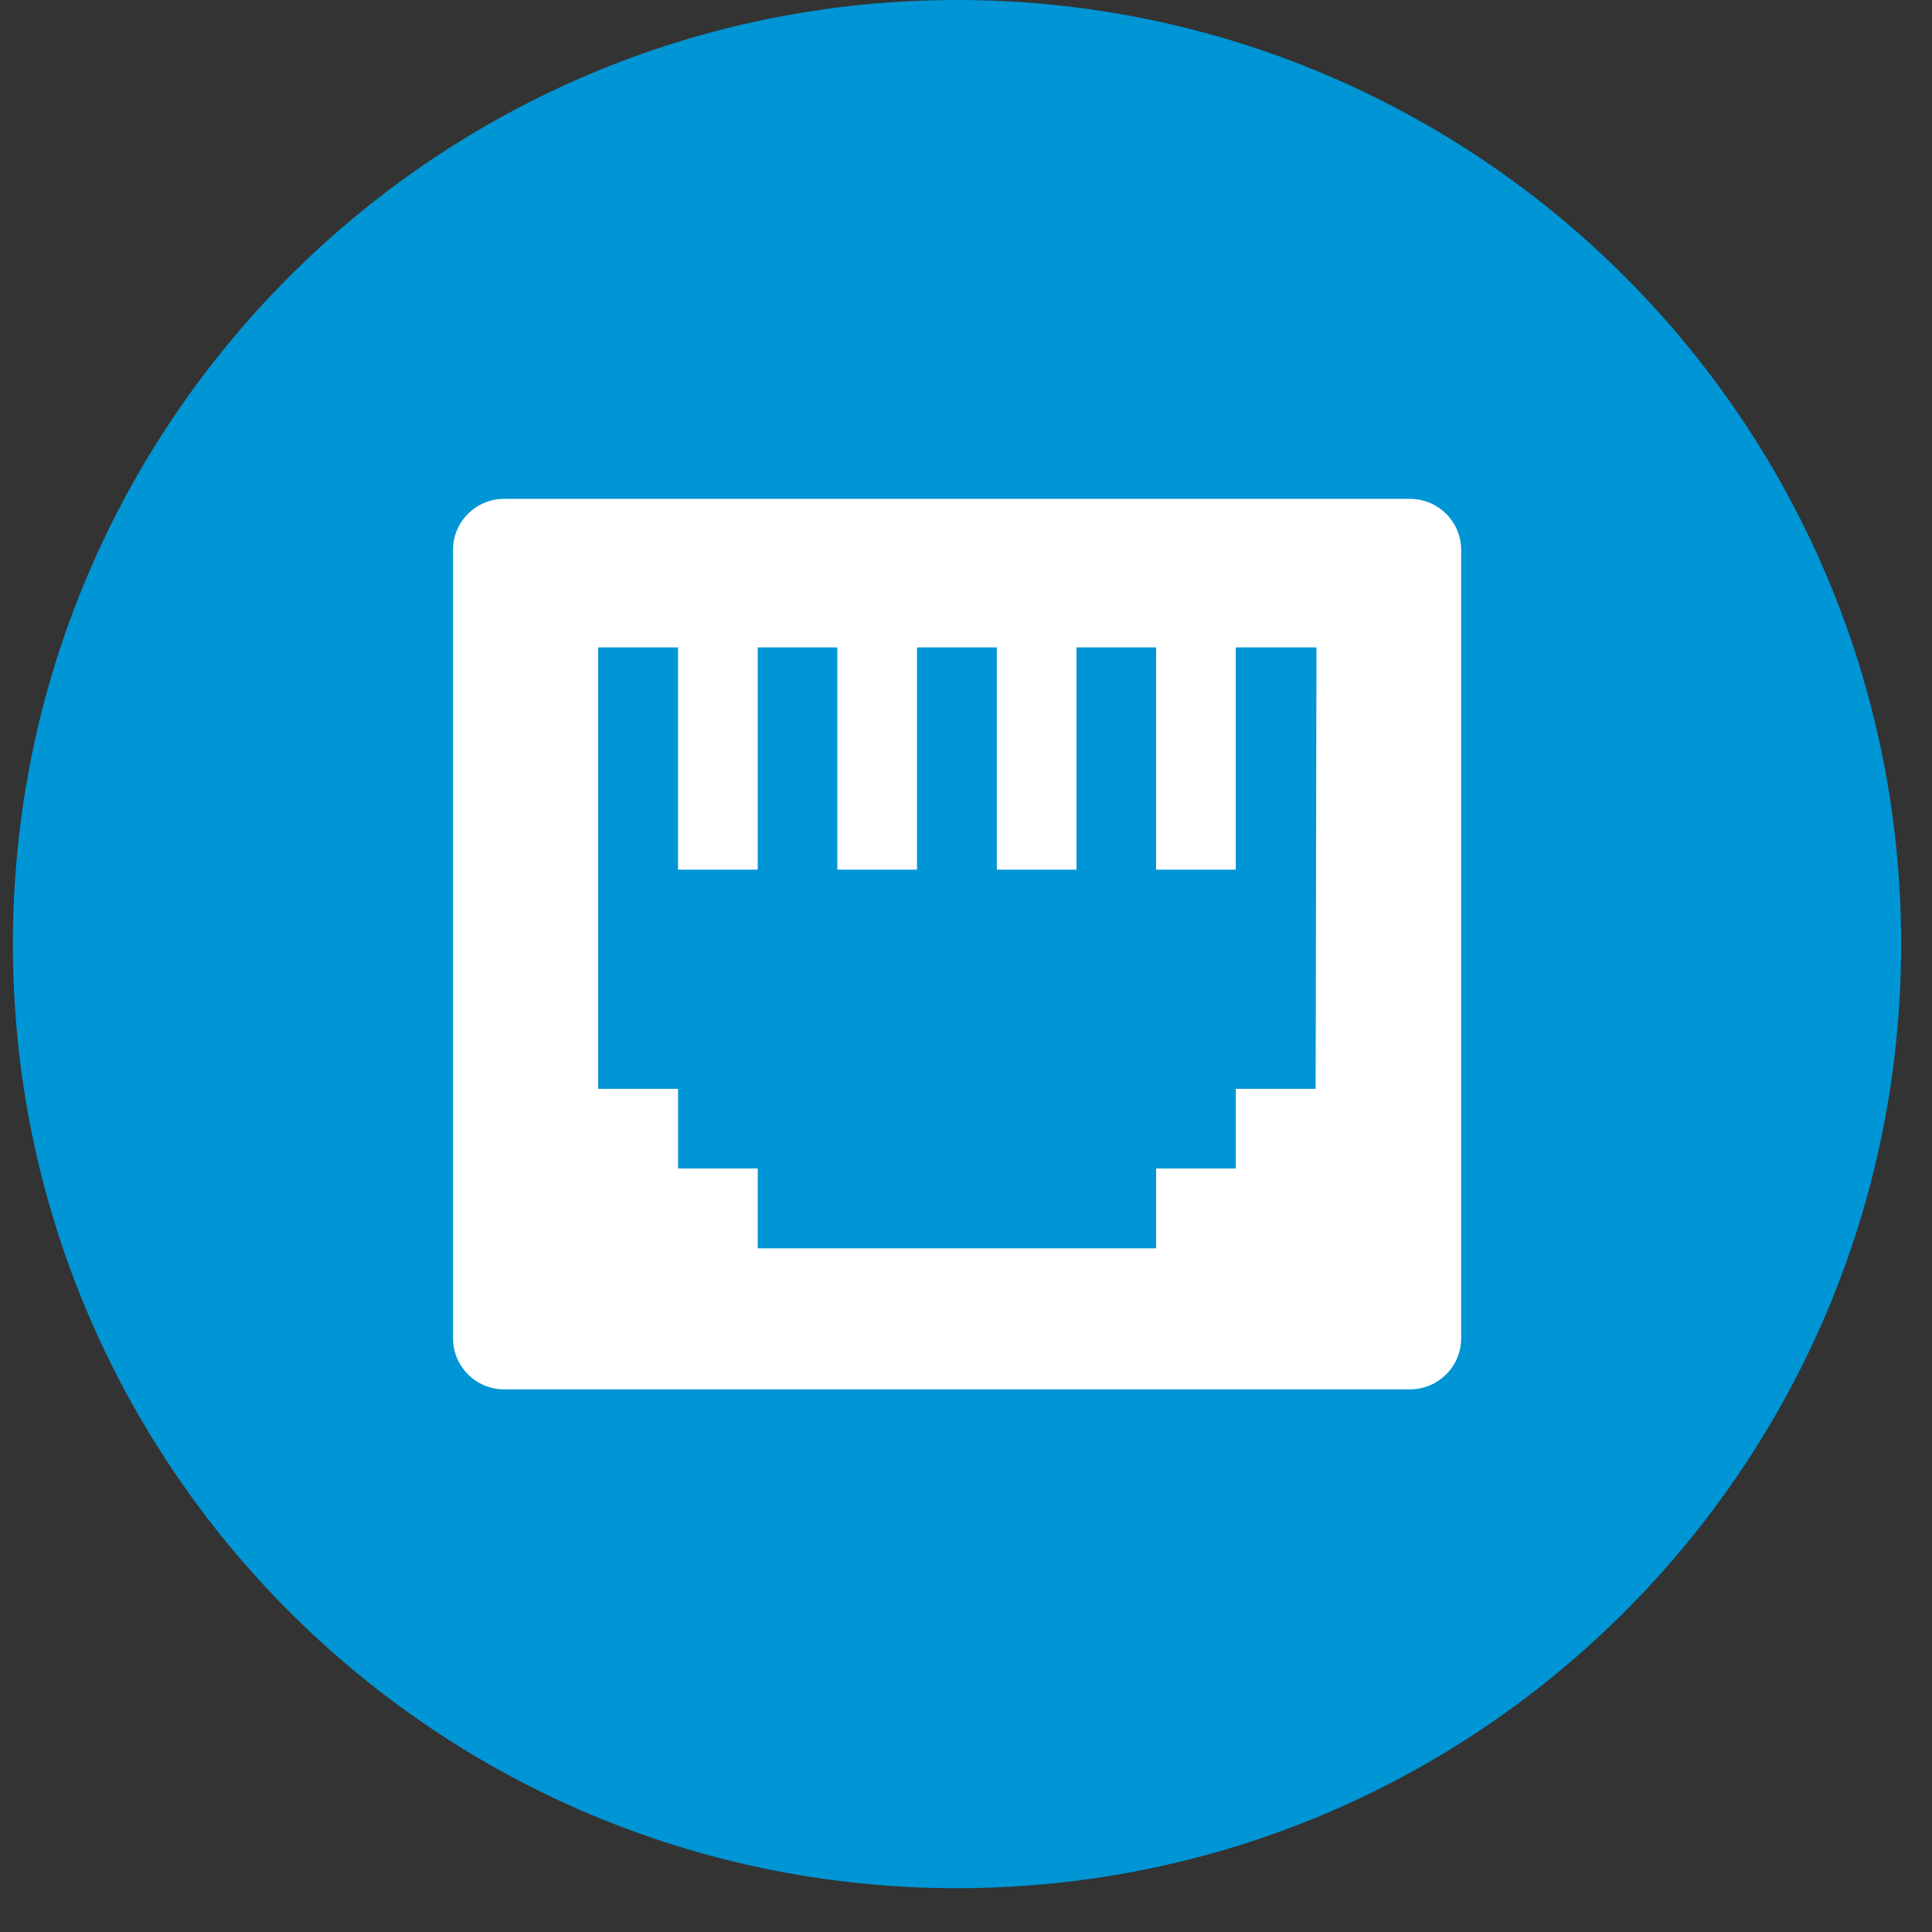
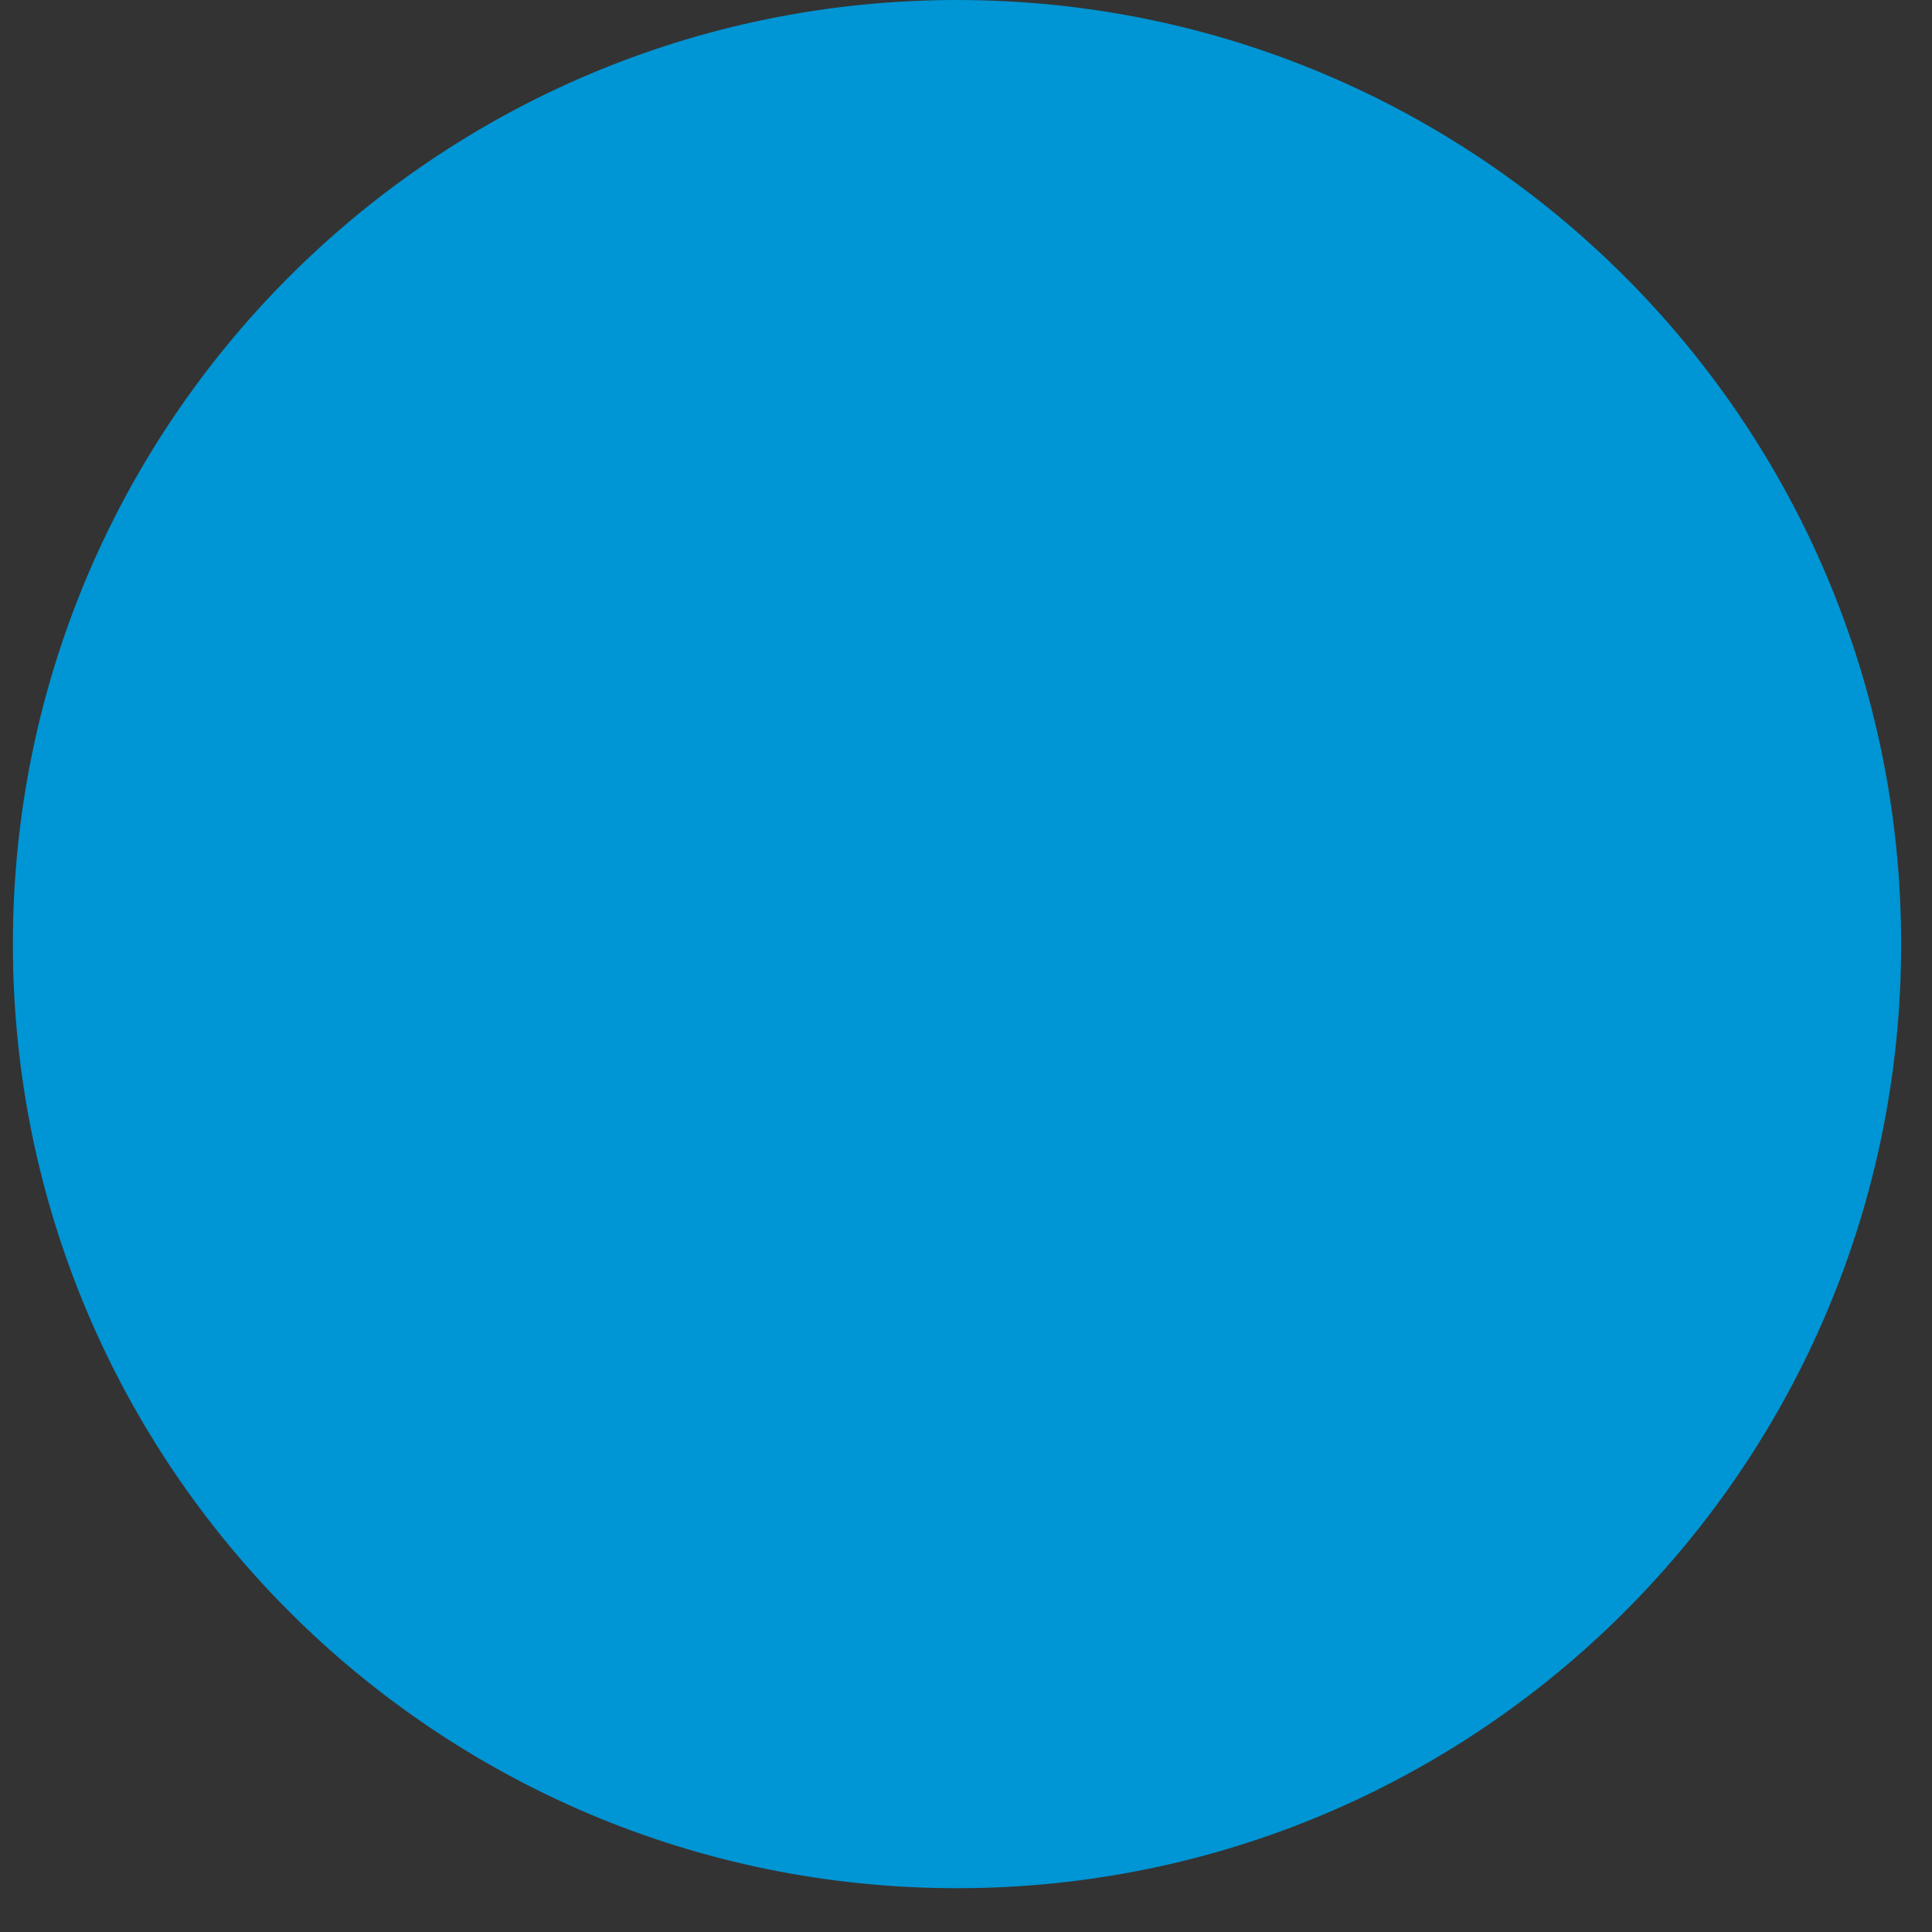
<svg xmlns="http://www.w3.org/2000/svg" width="30px" height="30px" viewBox="0 0 30 30" version="1.1">
  <rect x="0" y="0" width="30" height="30" fill="#333333" stroke="none" />
  <title>Group 4</title>
  <desc>Created with Sketch.</desc>
  <g id="Page-1" stroke="none" stroke-width="1" fill="none" fill-rule="evenodd">
    <g id="ico" transform="translate(-172, -204)">
      <g id="Group-4" transform="translate(172.2, 204)">
        <path d="M14.661,29.32 C6.563,29.32 2.94017684e-14,22.759 2.94017684e-14,14.661 C2.94017684e-14,6.562 6.563,2.94017684e-14 14.661,2.94017684e-14 C22.759,2.94017684e-14 29.321,6.562 29.321,14.661 C29.321,22.759 22.759,29.32 14.661,29.32" id="Fill-56" fill="#0095D4" />
-         <path d="M7.629,7.746 C7.19,7.746 6.834,8.102 6.834,8.539 L6.834,20.779 C6.834,21.218 7.19,21.574 7.629,21.574 L21.692,21.574 C22.133,21.574 22.489,21.218 22.489,20.779 L22.489,8.539 C22.489,8.102 22.133,7.746 21.692,7.746 L7.629,7.746 Z" id="Fill-57" fill="#FFFFFF" />
-         <polygon id="Fill-58" fill="#0095D4" points="20.229 10.053 18.989 10.053 18.989 13.504 17.752 13.504 17.752 10.053 16.516 10.053 16.516 13.504 15.279 13.504 15.279 10.053 14.039 10.053 14.039 13.504 12.802 13.504 12.802 10.053 11.566 10.053 11.566 13.504 10.329 13.504 10.329 10.053 9.088 10.053 9.088 16.907 10.329 16.907 10.329 18.144 11.566 18.144 11.566 19.384 17.752 19.384 17.752 18.144 18.989 18.144 18.989 16.907 20.229 16.907 20.242 10.053" />
      </g>
    </g>
  </g>
</svg>